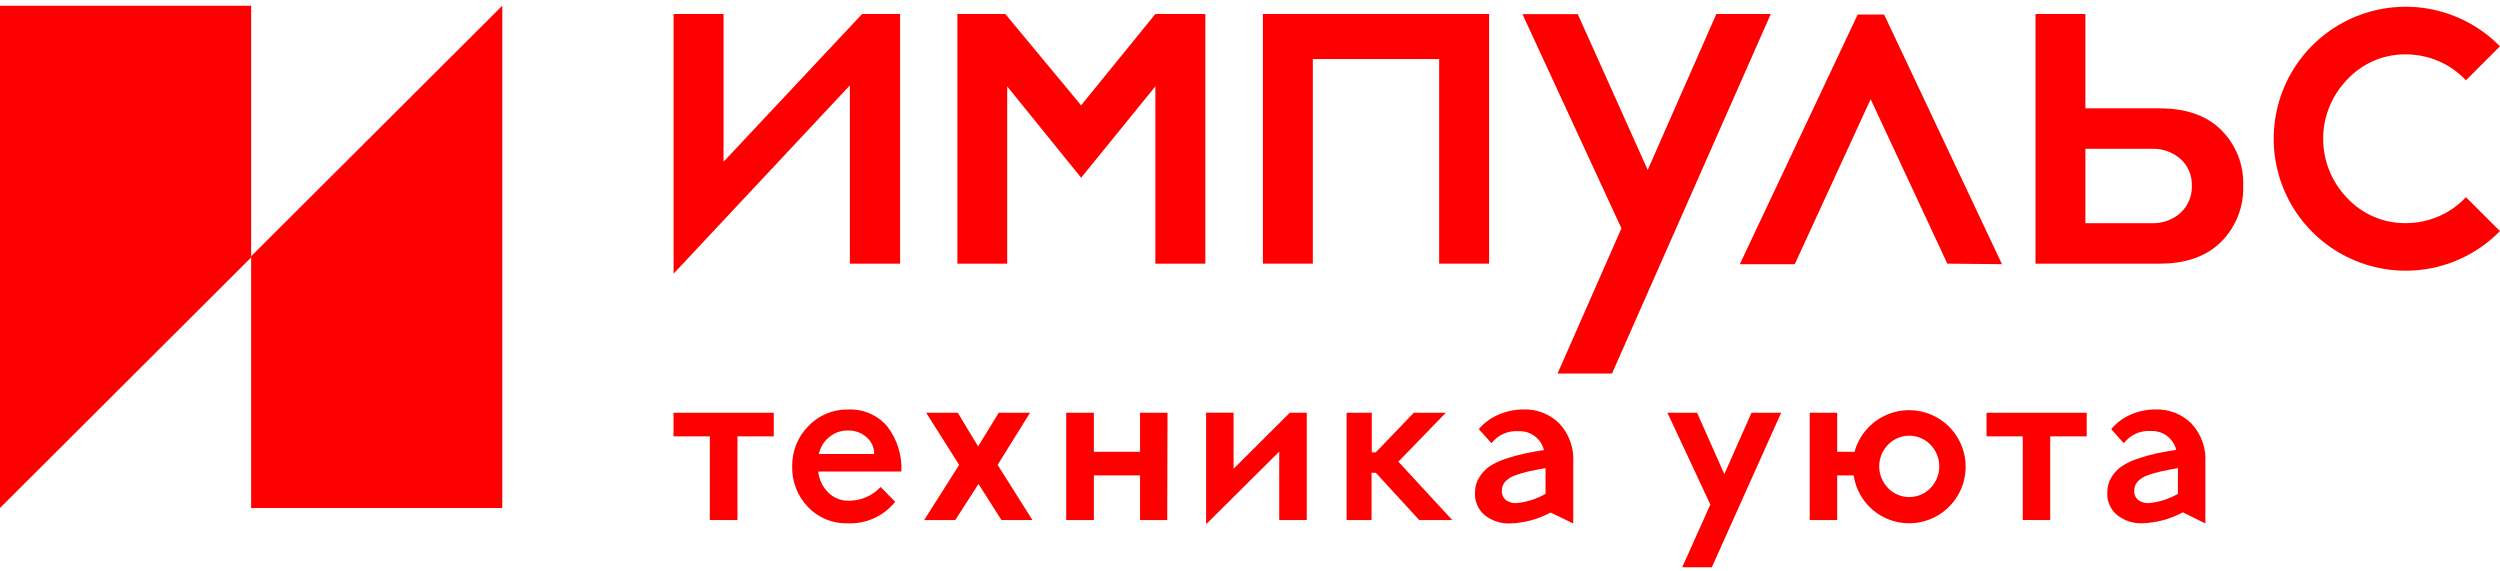
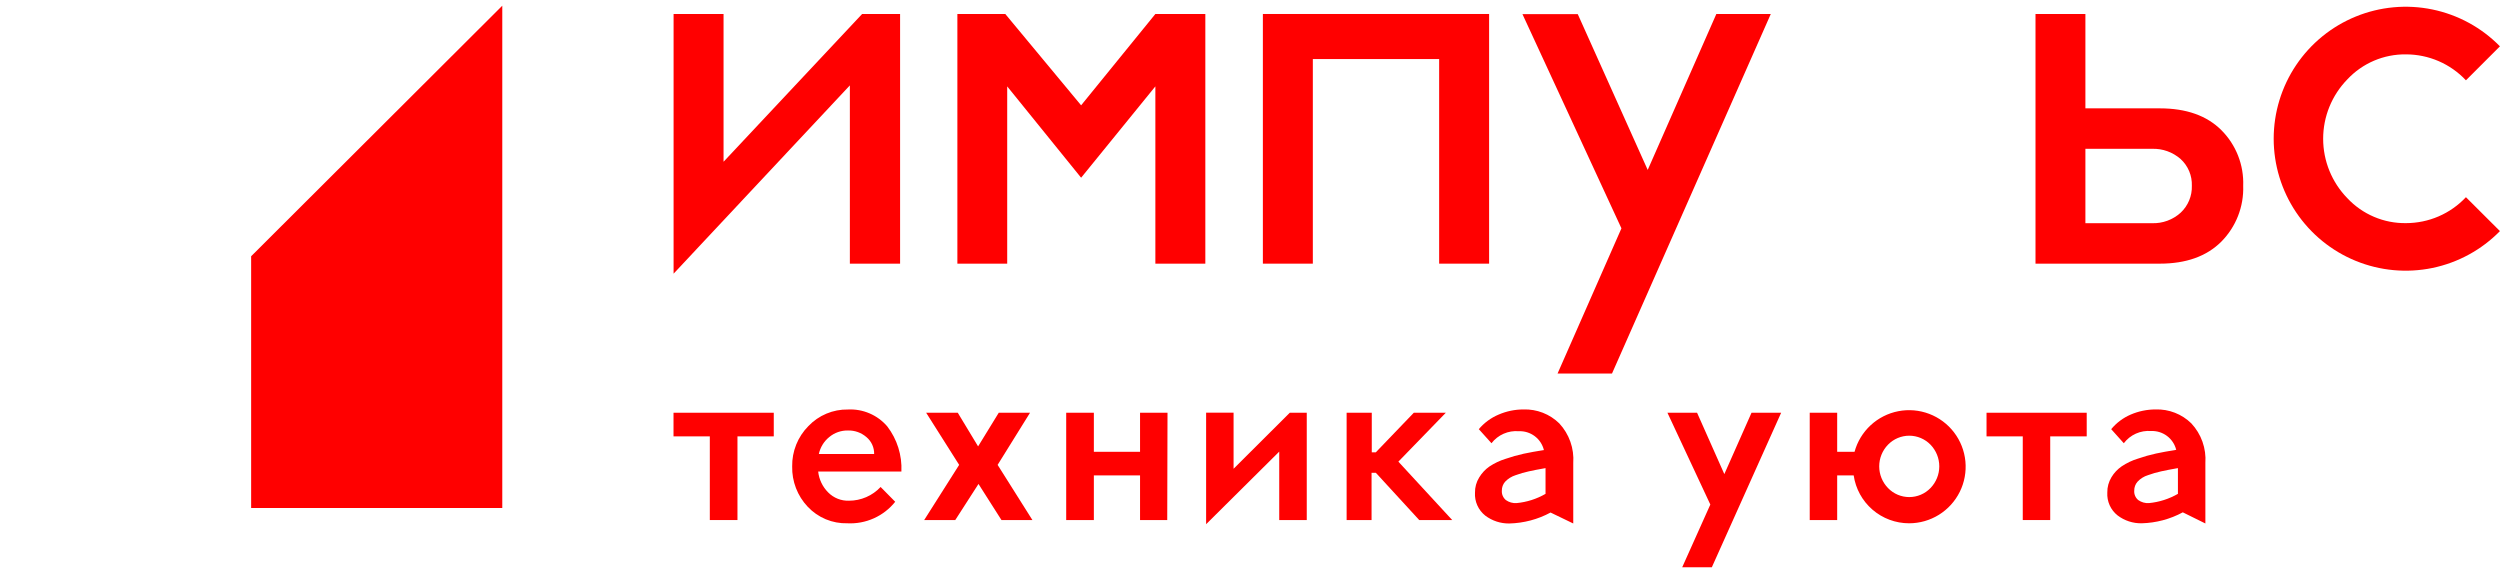
<svg xmlns="http://www.w3.org/2000/svg" width="219" height="50" viewBox="0 0 219 50" fill="none">
  <path d="M74.448 7.48L59.006 23.974V1.225H63.383V14.169L75.523 1.225H78.848V23.096H74.448V7.48Z" fill="#FF0000" />
  <path d="M101.21 7.567L94.706 15.568L88.231 7.567V23.096H83.866V1.225H88.063L94.706 9.226L101.21 1.225H105.587V23.096H101.21V7.567Z" fill="#FF0000" />
  <path d="M130.446 1.225V23.096H126.07V5.173H115.004V23.096H110.628V1.225H130.446Z" fill="#FF0000" />
  <path d="M155.121 1.225L141.211 32.722H136.442L142.038 20.003L133.366 1.236H138.211L144.339 14.886L150.352 1.225H155.121Z" fill="#FF0000" />
-   <path d="M170.586 23.096L163.869 8.689L157.22 23.142H152.41L162.735 1.271H165.048L175.373 23.142L170.586 23.096Z" fill="#FF0000" />
  <path d="M189.202 9.492C191.515 9.492 193.309 10.126 194.585 11.394C195.224 12.031 195.724 12.794 196.054 13.633C196.384 14.473 196.538 15.372 196.504 16.274C196.536 17.178 196.381 18.079 196.051 18.921C195.721 19.763 195.222 20.529 194.585 21.171C193.298 22.454 191.503 23.096 189.202 23.096H178.31V1.225H182.681V9.492H189.202ZM188.509 19.552C189.435 19.585 190.337 19.256 191.024 18.633C191.346 18.332 191.601 17.966 191.77 17.559C191.94 17.152 192.02 16.714 192.006 16.274C192.022 15.836 191.942 15.399 191.772 14.995C191.603 14.591 191.347 14.228 191.024 13.932C190.331 13.323 189.431 13.002 188.509 13.036H182.681V19.552H188.509Z" fill="#FF0000" />
  <path d="M205.627 6.954C204.269 8.345 203.508 10.213 203.508 12.157C203.508 14.102 204.269 15.97 205.627 17.361C206.285 18.063 207.081 18.62 207.966 18.996C208.851 19.373 209.805 19.56 210.767 19.546C211.751 19.545 212.724 19.344 213.627 18.953C214.53 18.562 215.343 17.991 216.016 17.274L218.994 20.245C217.386 21.885 215.326 23.009 213.078 23.474C210.829 23.938 208.492 23.723 206.366 22.854C204.24 21.986 202.421 20.505 201.14 18.598C199.86 16.692 199.176 14.448 199.175 12.152C199.176 9.855 199.86 7.611 201.14 5.705C202.421 3.799 204.24 2.317 206.366 1.449C208.492 0.581 210.829 0.365 213.078 0.83C215.326 1.294 217.386 2.418 218.994 4.058L216.016 7.035C215.343 6.318 214.53 5.747 213.627 5.356C212.724 4.965 211.751 4.764 210.767 4.763C209.805 4.75 208.851 4.938 207.966 5.315C207.08 5.693 206.284 6.251 205.627 6.954Z" fill="#FF0000" />
  <path d="M62.18 45.556V38.226H59V36.156H67.782V38.226H64.602V45.556H62.18Z" fill="#FF0000" />
  <path d="M78.963 41.307H71.673C71.747 41.998 72.055 42.642 72.546 43.134C72.784 43.376 73.07 43.566 73.385 43.691C73.701 43.816 74.039 43.875 74.378 43.862C74.897 43.861 75.409 43.754 75.885 43.547C76.36 43.341 76.788 43.038 77.142 42.66L78.42 43.955C77.921 44.579 77.28 45.076 76.551 45.403C75.823 45.731 75.026 45.881 74.228 45.84C73.581 45.857 72.937 45.737 72.339 45.488C71.741 45.239 71.203 44.866 70.759 44.394C69.855 43.441 69.364 42.169 69.395 40.856C69.384 40.203 69.504 39.555 69.747 38.95C69.99 38.344 70.352 37.793 70.811 37.33C71.257 36.859 71.795 36.487 72.392 36.236C72.99 35.985 73.632 35.861 74.28 35.873C74.928 35.839 75.575 35.955 76.171 36.211C76.767 36.466 77.297 36.855 77.72 37.347C78.59 38.478 79.03 39.882 78.963 41.307ZM75.899 38.289C75.452 37.902 74.877 37.696 74.286 37.711C73.685 37.698 73.099 37.903 72.638 38.289C72.175 38.664 71.855 39.187 71.731 39.769H76.575C76.581 39.487 76.523 39.208 76.406 38.952C76.289 38.696 76.116 38.469 75.899 38.289Z" fill="#FF0000" />
  <path d="M80.958 45.556L84.022 40.723L81.131 36.156H83.9L85.681 39.104L87.491 36.156H90.231L87.392 40.723L90.439 45.556H87.728L85.716 42.394L83.681 45.556H80.958Z" fill="#FF0000" />
  <path d="M102.25 45.556H99.868V41.642H95.822V45.556H93.399V36.156H95.822V39.578H99.868V36.156H102.274L102.25 45.556Z" fill="#FF0000" />
  <path d="M112.061 39.561L105.656 45.921V36.15H108.061V41.064L112.986 36.156H114.472V45.556H112.061V39.561Z" fill="#FF0000" />
  <path d="M117.964 45.556V36.156H120.167V39.625H120.519L123.85 36.156H126.654L122.497 40.44L127.214 45.556H124.324L120.525 41.417H120.149V45.556H117.964Z" fill="#FF0000" />
  <path d="M130.654 38.827L129.544 37.595C130.013 37.038 130.607 36.6 131.279 36.318C131.967 36.02 132.709 35.867 133.458 35.867C134.036 35.848 134.611 35.947 135.15 36.156C135.688 36.366 136.179 36.682 136.592 37.087C137.022 37.55 137.353 38.097 137.564 38.694C137.775 39.291 137.861 39.924 137.817 40.556V45.857L135.829 44.897C134.719 45.498 133.482 45.826 132.221 45.857C131.461 45.869 130.718 45.627 130.111 45.169C129.811 44.931 129.572 44.625 129.415 44.276C129.258 43.927 129.187 43.545 129.209 43.163C129.2 42.689 129.329 42.224 129.579 41.822C129.806 41.445 130.109 41.12 130.469 40.868C130.905 40.578 131.38 40.352 131.88 40.197C132.403 40.016 132.935 39.866 133.476 39.746C133.955 39.642 134.545 39.538 135.245 39.422C135.125 38.936 134.841 38.507 134.44 38.206C134.04 37.906 133.548 37.753 133.048 37.775C132.593 37.735 132.135 37.811 131.716 37.995C131.298 38.178 130.933 38.465 130.654 38.827ZM132.851 44.071C133.746 43.987 134.611 43.711 135.389 43.261V41.006C134.753 41.116 134.262 41.215 133.927 41.29C133.534 41.374 133.147 41.486 132.77 41.625C132.417 41.735 132.099 41.934 131.845 42.203C131.657 42.419 131.556 42.697 131.562 42.984C131.552 43.14 131.579 43.297 131.641 43.44C131.704 43.584 131.799 43.711 131.92 43.81C132.192 44.001 132.52 44.093 132.851 44.071Z" fill="#FF0000" />
  <path d="M156.029 36.156L149.958 49.69H147.362L149.825 44.198L146.067 36.156H148.663L151.051 41.532L153.433 36.156H156.029Z" fill="#FF0000" />
  <path d="M160.937 41.642V45.556H158.532V36.156H160.937V39.578H162.458C162.701 38.687 163.189 37.882 163.866 37.254C164.543 36.625 165.383 36.198 166.29 36.022C167.196 35.845 168.135 35.926 168.998 36.254C169.862 36.582 170.616 37.146 171.176 37.88C171.737 38.615 172.08 39.492 172.169 40.411C172.257 41.331 172.087 42.257 171.676 43.085C171.266 43.912 170.633 44.609 169.848 45.096C169.062 45.583 168.157 45.84 167.233 45.84C166.055 45.839 164.917 45.415 164.026 44.644C163.135 43.874 162.552 42.808 162.382 41.642H160.937ZM165.389 38.954C164.895 39.463 164.619 40.144 164.619 40.853C164.619 41.562 164.895 42.243 165.389 42.752C165.63 43.003 165.919 43.202 166.239 43.338C166.559 43.474 166.903 43.544 167.25 43.544C167.598 43.544 167.942 43.474 168.262 43.338C168.582 43.202 168.871 43.003 169.112 42.752C169.605 42.243 169.881 41.562 169.881 40.853C169.881 40.144 169.605 39.463 169.112 38.954C168.87 38.705 168.581 38.507 168.261 38.372C167.941 38.237 167.597 38.167 167.25 38.167C166.903 38.167 166.56 38.237 166.24 38.372C165.92 38.507 165.631 38.705 165.389 38.954Z" fill="#FF0000" />
  <path d="M177.194 45.556V38.226H174.02V36.156H182.796V38.226H179.599V45.556H177.194Z" fill="#FF0000" />
  <path d="M186.046 38.827L184.941 37.595C185.401 37.041 185.985 36.603 186.647 36.318C187.337 36.02 188.081 35.867 188.832 35.867C189.409 35.848 189.983 35.947 190.521 36.157C191.058 36.366 191.548 36.683 191.96 37.087C192.392 37.55 192.724 38.097 192.936 38.693C193.147 39.29 193.234 39.924 193.191 40.556V45.857L191.214 44.88C190.104 45.48 188.868 45.809 187.606 45.84C186.848 45.853 186.106 45.611 185.502 45.152C185.201 44.915 184.962 44.608 184.805 44.259C184.648 43.91 184.578 43.528 184.6 43.145C184.592 42.673 184.719 42.208 184.964 41.804C185.191 41.426 185.497 41.101 185.861 40.85C186.295 40.559 186.771 40.333 187.271 40.18C187.794 39.998 188.326 39.847 188.867 39.729C189.341 39.625 189.931 39.521 190.636 39.405C190.515 38.919 190.23 38.489 189.828 38.188C189.427 37.888 188.934 37.736 188.433 37.757C187.977 37.721 187.52 37.8 187.102 37.986C186.685 38.173 186.322 38.462 186.046 38.827ZM188.248 44.071C189.142 43.985 190.008 43.709 190.786 43.261V41.006C190.144 41.116 189.659 41.215 189.318 41.29C188.925 41.376 188.539 41.488 188.161 41.625C187.809 41.733 187.492 41.933 187.242 42.203C187.054 42.419 186.954 42.697 186.959 42.984C186.947 43.14 186.974 43.297 187.037 43.441C187.099 43.585 187.195 43.712 187.317 43.81C187.589 44.001 187.917 44.093 188.248 44.071Z" fill="#FF0000" />
-   <path d="M22 22.552L0 44.5V0.5H22V22.552Z" fill="#FF0000" />
  <path d="M22 22.448L44 0.5V44.5H22V22.448Z" fill="#FF0000" />
</svg>